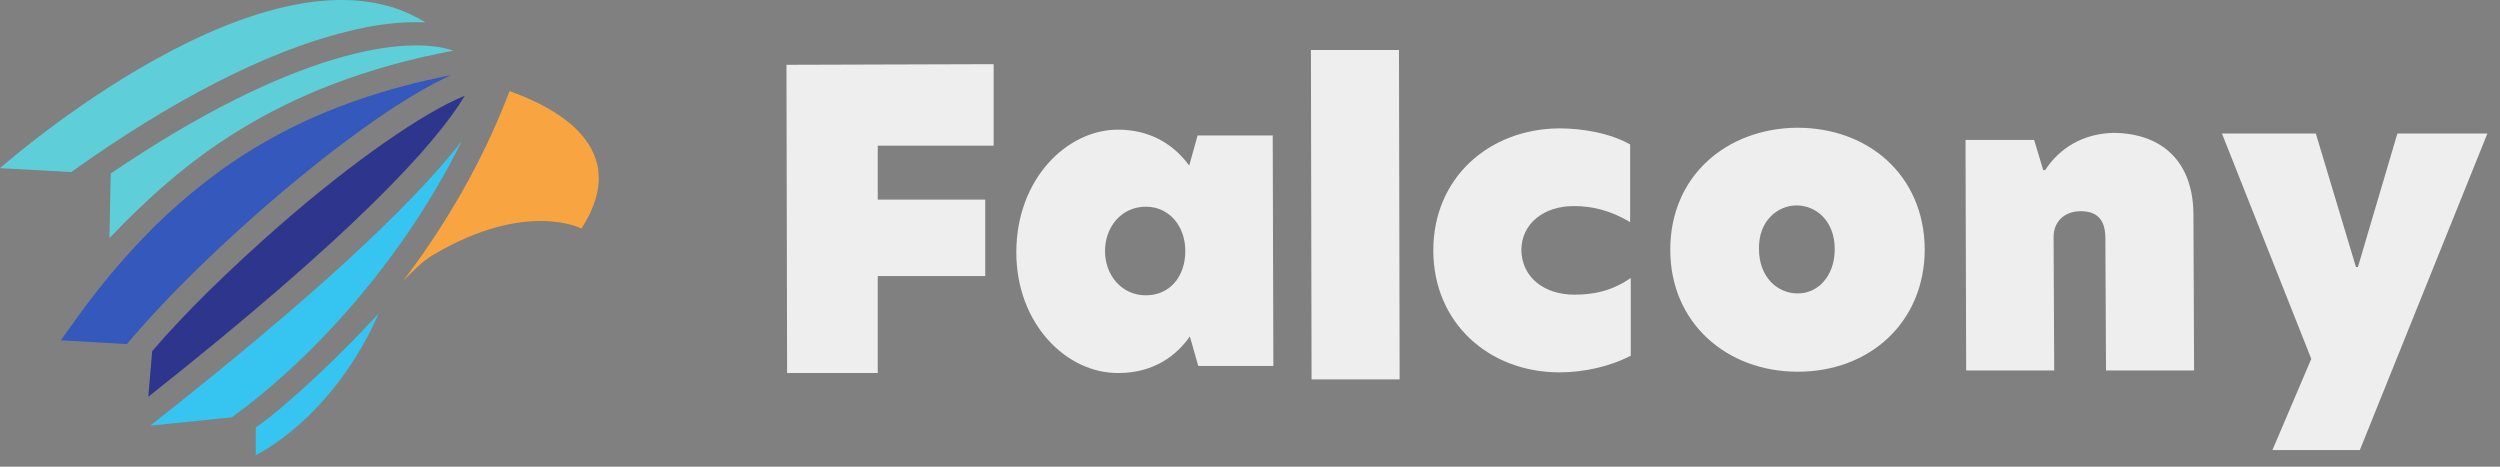
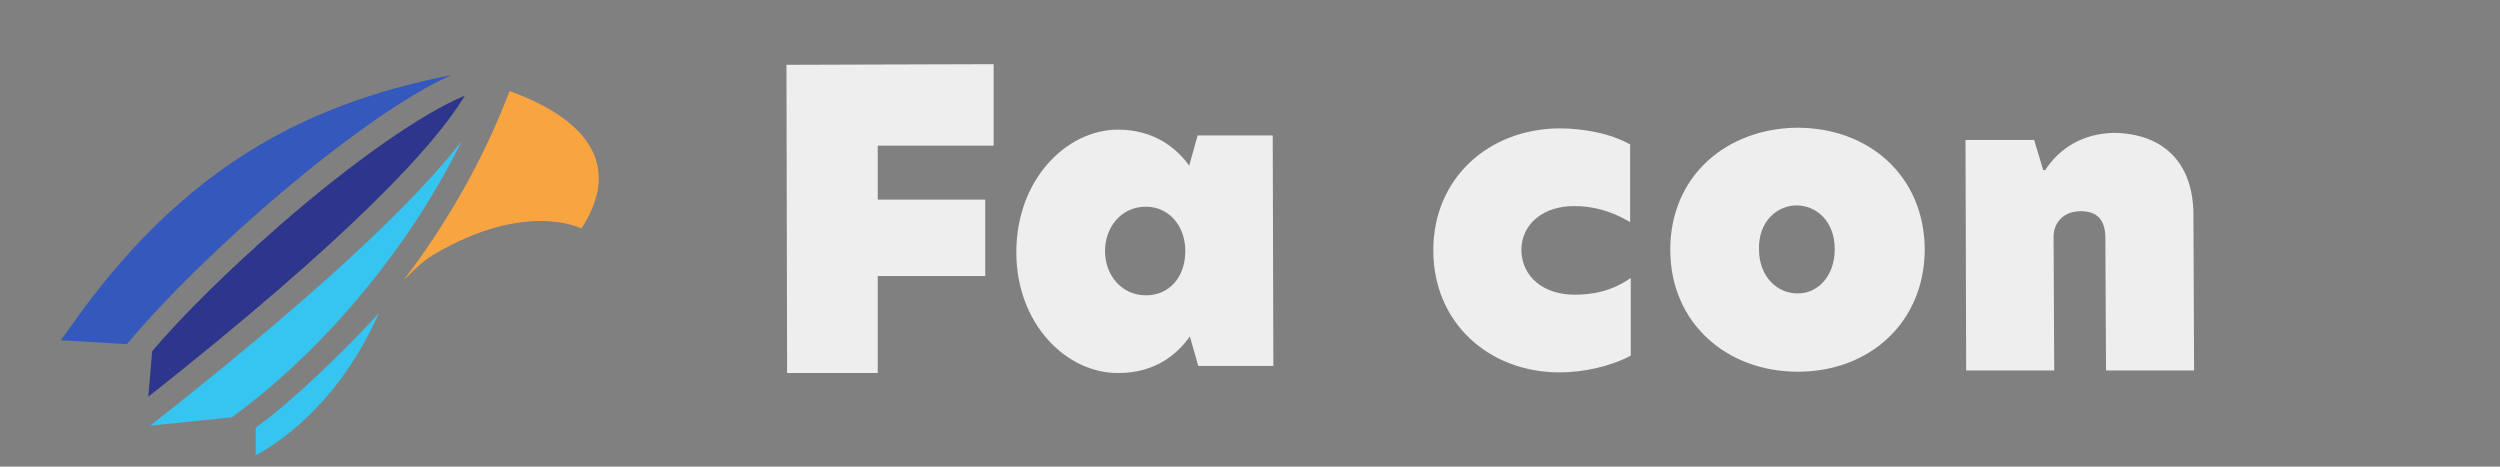
<svg xmlns="http://www.w3.org/2000/svg" width="150" height="28" viewBox="0 0 150 28" fill="none">
  <rect x="0" y="0" width="150" height="28" fill="#808080" stroke="none" />
  <path d="M60.979 15.138C60.979 10.746 64.009 7.779 67.078 7.779C69.215 7.779 70.575 8.858 71.352 9.937L71.857 8.126H76.363L76.402 21.956H71.895L71.391 20.184C70.614 21.302 69.254 22.38 67.117 22.38C64.009 22.419 60.979 19.452 60.979 15.138ZM71.118 15.06C71.118 13.558 70.147 12.402 68.749 12.402C67.272 12.402 66.301 13.635 66.301 15.06C66.301 16.524 67.311 17.719 68.749 17.719C70.186 17.719 71.118 16.602 71.118 15.06Z" fill="#EEEEEE" />
-   <path d="M78.655 3H83.939L83.978 22.763H78.694L78.655 3Z" fill="#EEEEEE" />
  <path d="M94.467 17.68C95.554 17.68 96.681 17.488 97.846 16.678V21.34C96.603 21.995 95.01 22.342 93.573 22.342C89.338 22.342 85.998 19.375 85.998 15.022C85.998 10.669 89.338 7.741 93.534 7.702C94.933 7.702 96.564 7.972 97.808 8.665V13.327C96.642 12.633 95.554 12.364 94.428 12.364C92.641 12.364 91.281 13.404 91.281 15.022C91.32 16.64 92.641 17.68 94.467 17.68Z" fill="#EEEEEE" />
  <path d="M100.216 14.983C100.216 10.553 103.596 7.702 107.831 7.663C112.104 7.663 115.445 10.514 115.484 14.944C115.484 19.336 112.182 22.303 107.87 22.303C103.596 22.303 100.216 19.375 100.216 14.983ZM110.084 14.944C110.084 13.249 108.957 12.325 107.792 12.325C106.665 12.325 105.5 13.249 105.539 14.944C105.539 16.639 106.665 17.603 107.831 17.603C108.996 17.641 110.084 16.639 110.084 14.944Z" fill="#EEEEEE" />
  <path d="M131.606 12.903L131.645 22.226H126.361L126.322 14.29C126.322 13.173 125.817 12.672 124.846 12.672C123.836 12.672 123.215 13.327 123.215 14.213L123.253 22.226H117.97L117.931 8.395H122.049L122.593 10.206H122.71C123.564 8.896 124.963 8.01 126.828 7.972C129.819 8.01 131.606 9.782 131.606 12.903Z" fill="#EEEEEE" />
-   <path d="M141.591 27.003H136.346L138.677 21.532L133.316 8.01H138.949L141.358 16.023H141.474L143.844 8.01H149.244L141.591 27.003Z" fill="#EEEEEE" />
  <path d="M47.188 3.888L59.619 3.85V8.742H52.665V11.978H59.114V16.563H52.665V22.38H47.226L47.188 3.888Z" fill="#EEEEEE" />
  <path d="M7.614 20.647L3.652 20.416L4.701 18.952C6.294 16.756 8.042 14.714 10.023 12.865C13.83 9.359 18.803 6.123 27.078 4.505C21.794 6.855 12.276 15.061 7.614 20.647Z" fill="#3458BC" />
  <path d="M22.727 18.797C19.929 25.154 15.345 27.311 15.345 27.311V25.654C17.365 24.229 20.59 21.147 22.727 18.797Z" fill="#36C5F0" />
  <path d="M8.897 23.806L9.13 21.07C11.034 18.836 13.753 16.178 16.783 13.519C21.251 9.628 25.369 6.777 27.894 5.737C26.107 8.704 21.173 14.097 8.897 23.806Z" fill="#2D368C" />
  <path d="M13.908 25.038L9.013 25.539C18.376 18.181 24.553 12.518 27.699 8.473C23.97 16.024 18.298 21.879 13.908 25.038Z" fill="#36C5F0" />
-   <path d="M6.565 14.29L6.643 10.438H6.604C17.599 2.964 24.436 2.078 27.194 3.041C16.394 5.083 10.8 9.86 6.565 14.29Z" fill="#5ECED9" />
-   <path d="M4.273 10.322L0 10.091C0 10.091 16.355 -4.395 25.524 1.345C24.125 1.268 22.494 1.461 20.706 1.923C16.045 3.079 10.373 5.968 4.273 10.322Z" fill="#5ECED9" />
  <path d="M34.886 13.712C34.886 13.712 31.583 11.979 25.989 15.292C25.329 15.677 24.746 16.293 24.202 16.833C26.727 13.52 28.981 9.667 30.573 5.468C33.293 6.431 38.032 8.858 34.886 13.712Z" fill="#F8A541" />
</svg>